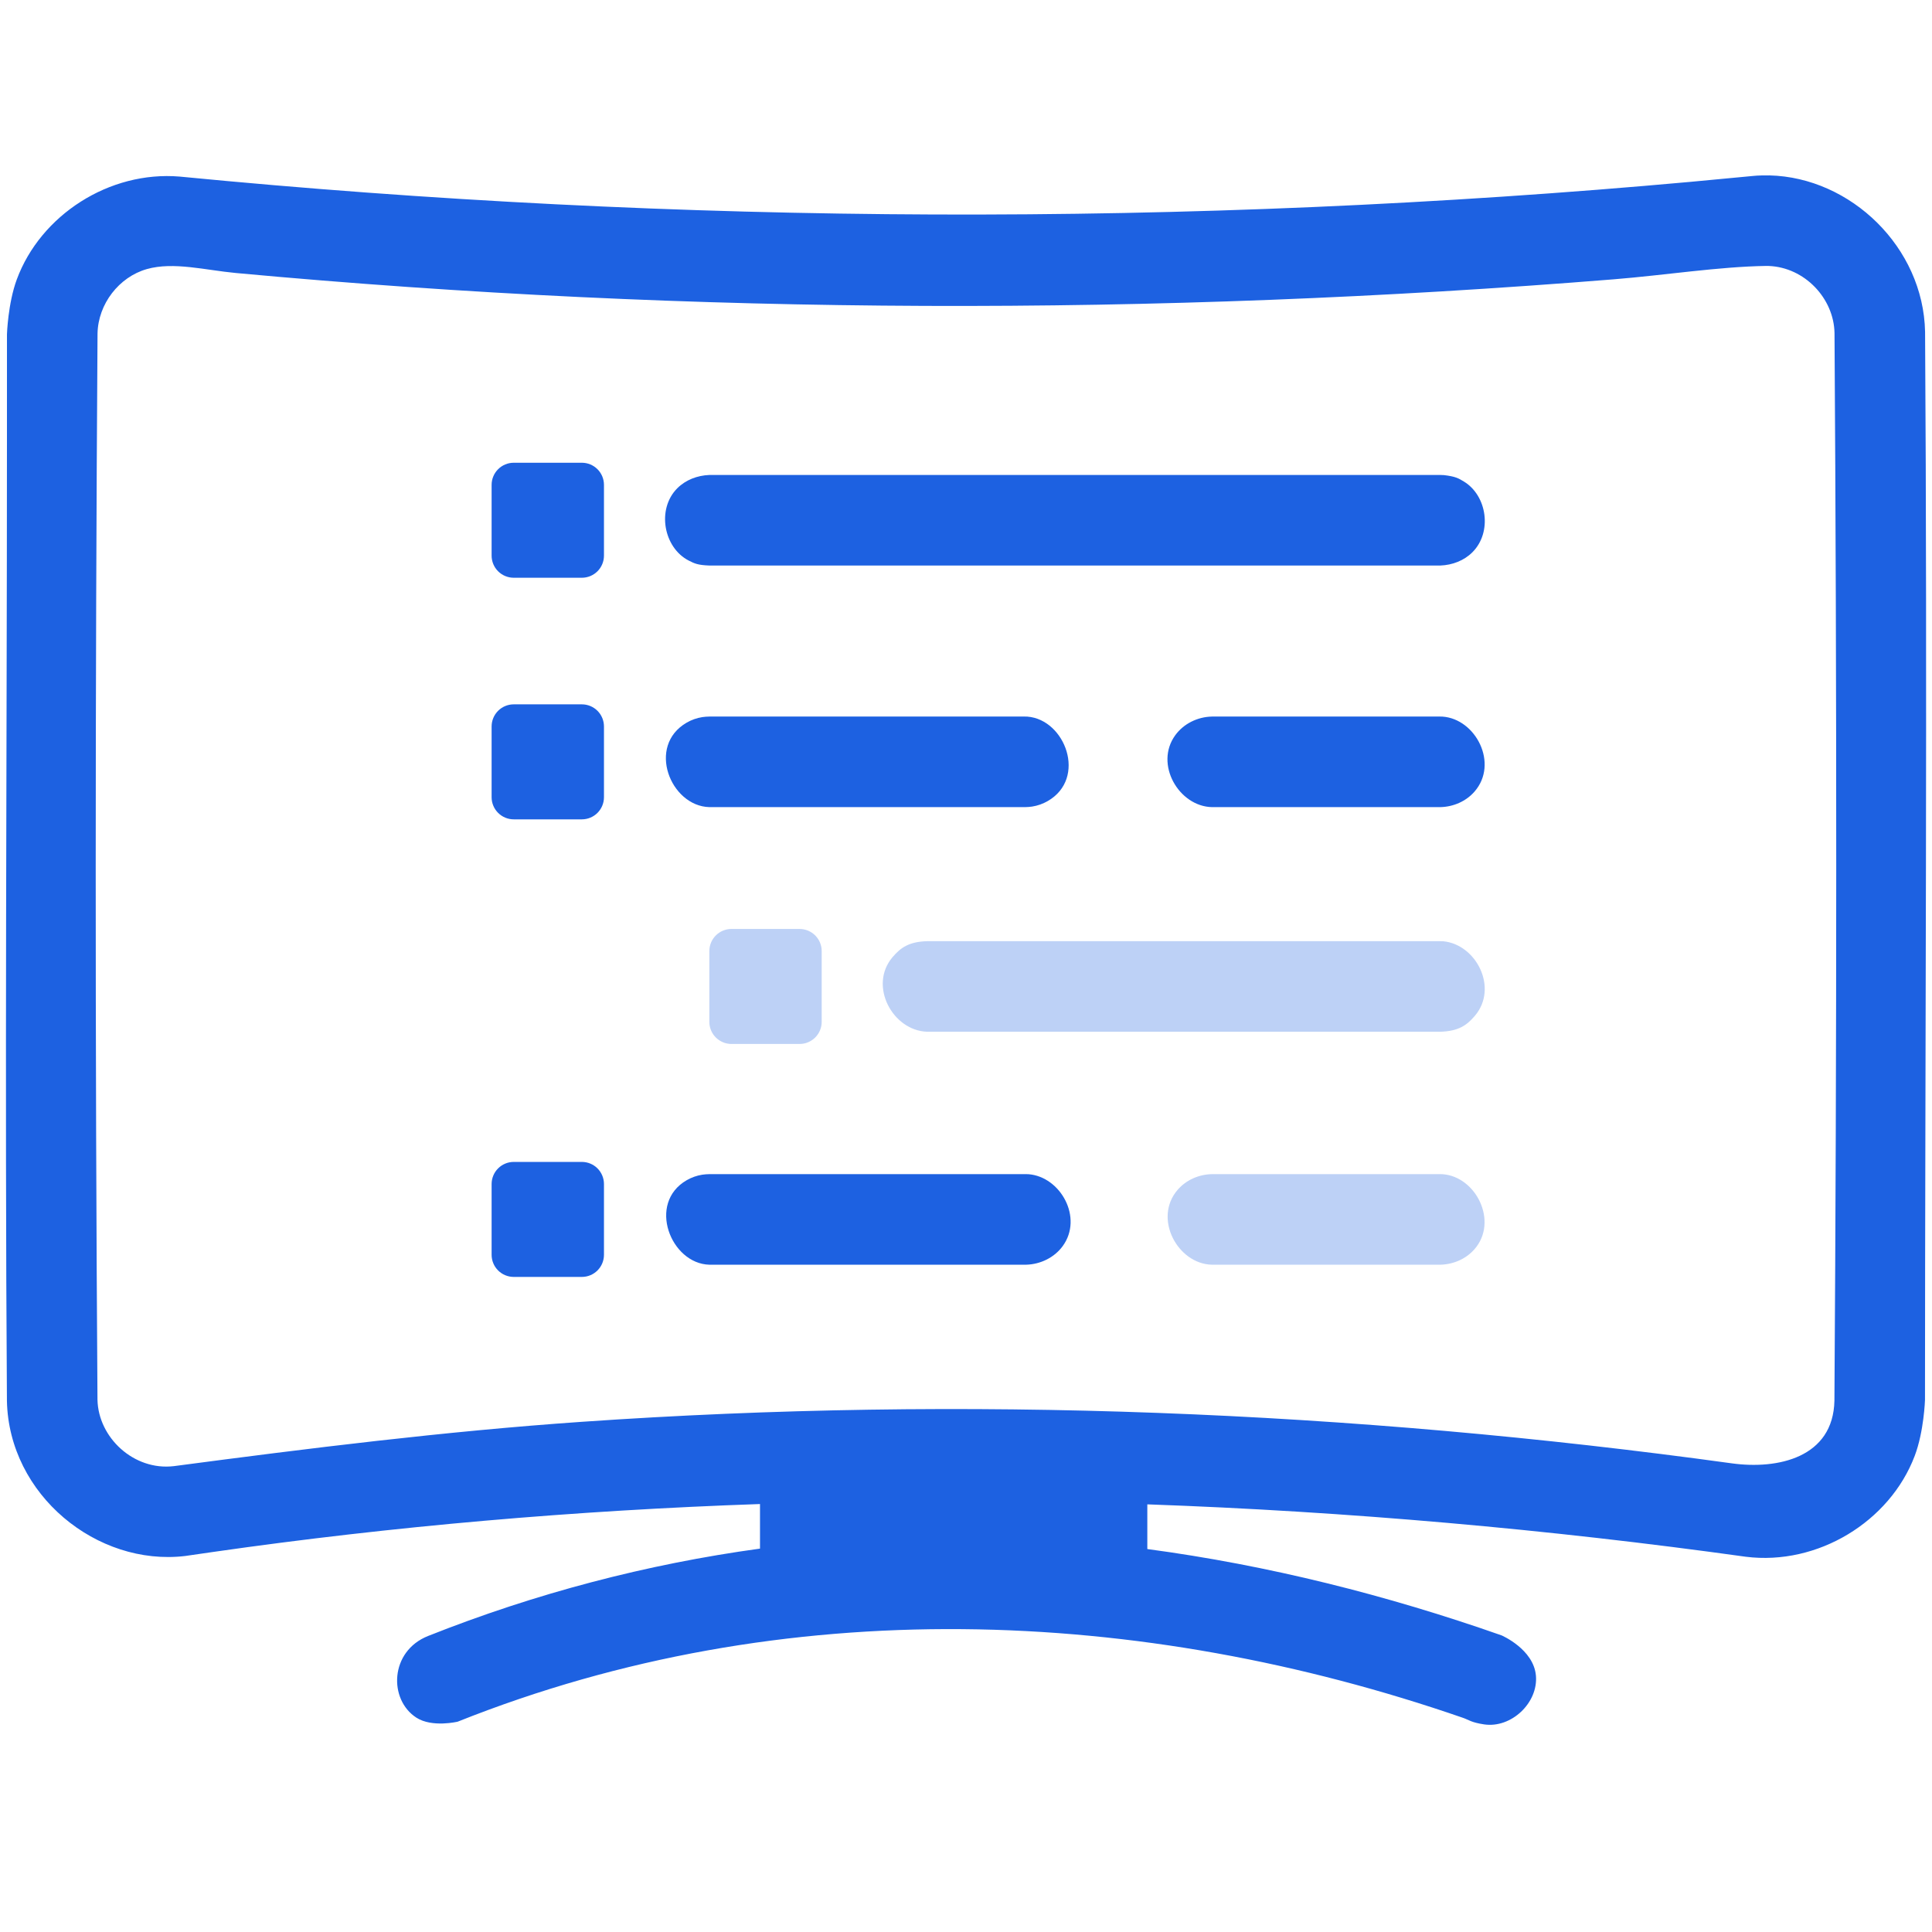
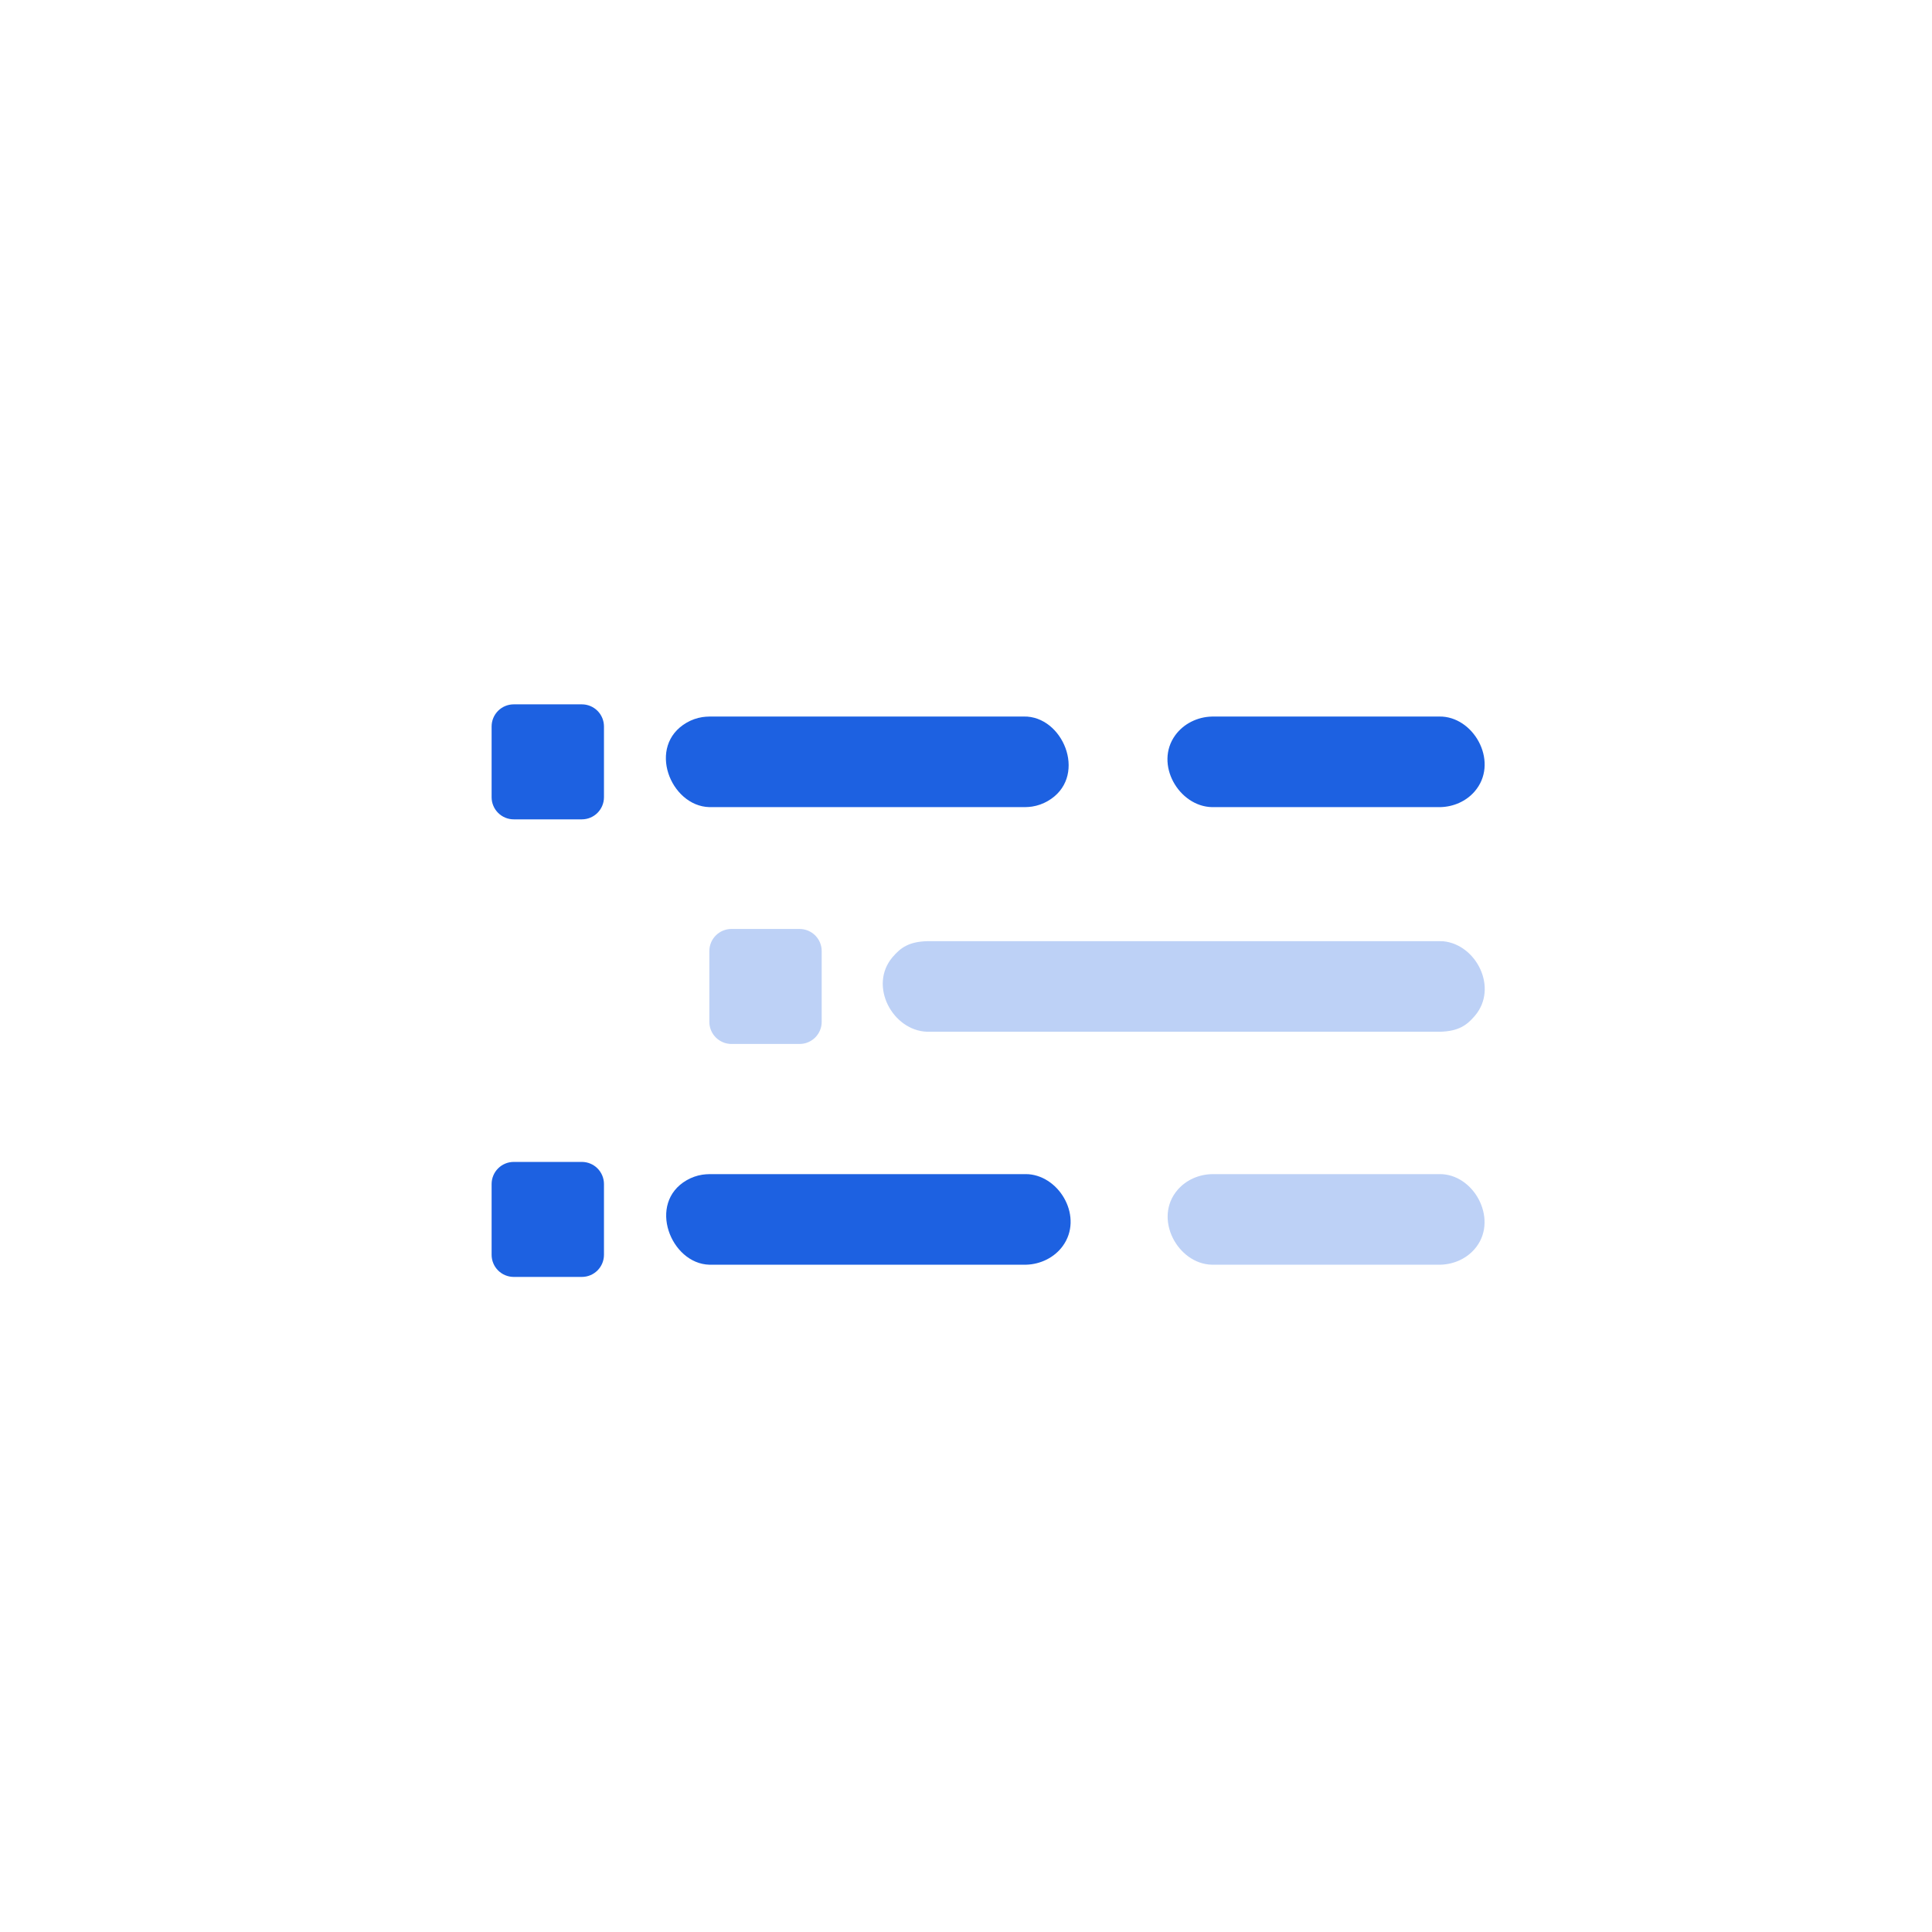
<svg xmlns="http://www.w3.org/2000/svg" width="800px" height="800px" viewBox="0 0 256 256" style="fill-rule:evenodd;clip-rule:evenodd;stroke-linejoin:round;stroke-miterlimit:1.414;" version="1.1" xml:space="preserve">
-   <path d="M191.33,62.954c1.527,0.181 1.928,0.415 2.664,0.866c3.049,1.868 3.769,6.697 1.107,9.358c-1.111,1.112 -2.657,1.695 -4.242,1.758l-96.868,0c-1.537,-0.061 -1.955,-0.262 -2.724,-0.654c-3.327,-1.695 -4.297,-6.811 -1.519,-9.589c1.111,-1.111 2.657,-1.695 4.243,-1.757l96.868,0c0.157,0.006 0.314,0.012 0.471,0.018Z" style="fill:#1d61e1;fill-rule:nonzero;" />
  <path d="M136.145,94.956c5.011,0.395 7.919,8.167 2.686,11.188c-0.635,0.367 -1.337,0.616 -2.062,0.73c-0.31,0.049 -0.624,0.066 -0.938,0.074l-41.84,0c-5.159,-0.135 -8.337,-8.115 -3,-11.196c0.635,-0.367 1.337,-0.615 2.061,-0.73c0.31,-0.049 0.624,-0.066 0.939,-0.074l41.84,0c0.105,0.003 0.209,0.006 0.314,0.008Z" style="fill:#1d61e1;fill-rule:nonzero;" />
  <path d="M191.128,94.954c4.424,0.299 7.487,6.236 4.249,9.942c-1.123,1.285 -2.793,2.013 -4.518,2.052l-30.277,0c-4.361,-0.098 -7.649,-5.68 -4.854,-9.527c1.11,-1.526 2.945,-2.43 4.854,-2.473l30.277,0c0.09,0.002 0.179,0.004 0.269,0.006Z" style="fill:#1d61e1;fill-rule:nonzero;" />
  <path d="M191.128,155.586c4.461,0.3 7.443,6.286 4.249,9.941c-1.123,1.286 -2.793,2.014 -4.518,2.053l-30.277,0c-4.548,-0.102 -7.823,-6.165 -4.518,-9.948c1.123,-1.285 2.793,-2.014 4.518,-2.052l30.277,0c0.09,0.002 0.179,0.004 0.269,0.006Z" style="fill:#1d61e1;fill-opacity:0.29;fill-rule:nonzero;" />
  <path d="M136.281,155.588c4.251,0.335 7.268,5.763 4.54,9.518c-1.108,1.525 -2.951,2.424 -4.854,2.474l-41.976,0c-5.115,-0.134 -8.274,-8.152 -3,-11.196c0.635,-0.367 1.337,-0.616 2.061,-0.73c0.31,-0.05 0.624,-0.066 0.939,-0.074l41.976,0c0.105,0.002 0.209,0.005 0.314,0.008Z" style="fill:#1d61e1;fill-rule:nonzero;" />
  <path d="M191.26,124.725c4.371,0.44 7.291,6.181 4.181,9.86c-1.12,1.325 -2.225,2.048 -4.582,2.126l-68.019,0c-4.558,-0.152 -7.78,-6.091 -4.582,-9.873c1.12,-1.325 2.224,-2.048 4.582,-2.127l68.019,0c0.133,0.005 0.267,0.009 0.401,0.014Z" style="fill:#1d61e1;fill-opacity:0.29;fill-rule:nonzero;" />
-   <path d="M100.706,199.292c-24.359,0.84 -48.585,2.928 -72.448,6.347c-1.556,0.222 -3.733,0.54 -3.733,0.54c-11.662,1.38 -23.352,-8.08 -23.607,-20.551c-0.289,-42.436 -0.002,-84.769 0.003,-127.122l0.002,-14.221c0,0 0.128,-4.078 1.299,-7.251c3.154,-8.542 12.267,-14.419 21.588,-13.636c66.139,6.435 133.708,6.73 200.217,0.695c2.744,-0.249 5.486,-0.518 8.227,-0.776c0,0 0.702,-0.094 2.21,-0.076c10.783,0.265 20.396,9.542 20.618,20.719c0.309,47.21 0.003,94.335 -0.011,141.532c0,0 -0.134,4.181 -1.363,7.421c-3.307,8.722 -12.862,14.558 -22.376,13.365c-26.207,-3.649 -52.741,-5.999 -79.307,-6.943l0.001,0.044l0,5.878c15.996,2.139 31.752,6.107 46.937,11.438c0,0 4.243,1.819 4.555,5.332c0.319,3.603 -3.267,7.006 -6.871,6.463c-1.716,-0.259 -1.996,-0.591 -2.79,-0.868c-42.618,-14.74 -89.902,-16.767 -133.209,0.508c0,0 -3.387,0.814 -5.473,-0.53c-3.702,-2.386 -3.549,-8.8 1.549,-10.825c14.217,-5.646 28.976,-9.52 43.979,-11.576l0,-5.82l0.003,-0.087Zm133.305,-164.054c-6.231,0.092 -13.359,1.223 -20.194,1.774c-60.569,4.884 -121.882,4.784 -182.565,-0.838c-4.004,-0.371 -8.257,-1.521 -11.787,-0.521c-3.694,1.046 -6.463,4.625 -6.541,8.533c-0.312,47.102 -0.328,94.181 -0.007,141.278c0.103,5.025 4.817,9.434 10.116,8.807c17.904,-2.367 35.924,-4.614 54.005,-5.87c50.801,-3.53 101.921,-1.466 152.431,5.499c6.12,0.844 13.448,-0.767 13.602,-8.306c0.316,-47.083 0.321,-94.277 0.012,-141.476c-0.092,-4.603 -3.973,-8.697 -8.718,-8.876c-0.118,-0.003 -0.236,-0.004 -0.354,-0.004Z" style="fill:#1d61e1;fill-rule:nonzero;" />
-   <path d="M80.029,64.248c0,-0.778 -0.309,-1.523 -0.858,-2.073c-0.55,-0.55 -1.296,-0.859 -2.073,-0.859c-2.612,0 -6.414,0 -9.025,0c-0.778,0 -1.523,0.309 -2.073,0.859c-0.55,0.55 -0.859,1.295 -0.859,2.073c0,2.698 0,6.678 0,9.376c0,0.777 0.309,1.523 0.859,2.073c0.55,0.549 1.295,0.858 2.073,0.858c2.611,0 6.413,0 9.025,0c0.777,0 1.523,-0.309 2.073,-0.858c0.549,-0.55 0.858,-1.296 0.858,-2.073c0,-2.698 0,-6.678 0,-9.376Z" style="fill:#1d61e1;" />
  <path d="M80.029,96.26c0,-0.777 -0.309,-1.523 -0.858,-2.073c-0.55,-0.55 -1.296,-0.858 -2.073,-0.858c-2.612,0 -6.414,0 -9.025,0c-0.778,0 -1.523,0.308 -2.073,0.858c-0.55,0.55 -0.859,1.296 -0.859,2.073c0,2.698 0,6.678 0,9.376c0,0.778 0.309,1.523 0.859,2.073c0.55,0.55 1.295,0.859 2.073,0.859c2.611,0 6.413,0 9.025,0c0.777,0 1.523,-0.309 2.073,-0.859c0.549,-0.55 0.858,-1.295 0.858,-2.073c0,-2.698 0,-6.678 0,-9.376Z" style="fill:#1d61e1;" />
  <path d="M80.029,156.892c0,-0.778 -0.309,-1.523 -0.858,-2.073c-0.55,-0.55 -1.296,-0.859 -2.073,-0.859c-2.612,0 -6.414,0 -9.025,0c-0.778,0 -1.523,0.309 -2.073,0.859c-0.55,0.55 -0.859,1.295 -0.859,2.073c0,2.698 0,6.678 0,9.376c0,0.777 0.309,1.523 0.859,2.073c0.55,0.549 1.295,0.858 2.073,0.858c2.611,0 6.413,0 9.025,0c0.777,0 1.523,-0.309 2.073,-0.858c0.549,-0.55 0.858,-1.296 0.858,-2.073c0,-2.698 0,-6.678 0,-9.376Z" style="fill:#1d61e1;" />
  <path d="M108.879,126.023c0,-0.777 -0.309,-1.523 -0.859,-2.072c-0.55,-0.55 -1.295,-0.859 -2.073,-0.859c-2.612,0 -6.413,0 -9.025,0c-0.777,0 -1.523,0.309 -2.073,0.859c-0.55,0.549 -0.858,1.295 -0.858,2.072c0,2.698 0,6.679 0,9.376c0,0.778 0.308,1.524 0.858,2.073c0.55,0.55 1.296,0.859 2.073,0.859c2.612,0 6.413,0 9.025,0c0.778,0 1.523,-0.309 2.073,-0.859c0.55,-0.549 0.859,-1.295 0.859,-2.073c0,-2.697 0,-6.678 0,-9.376Z" style="fill:#1d61e1;fill-opacity:0.29;" />
</svg>